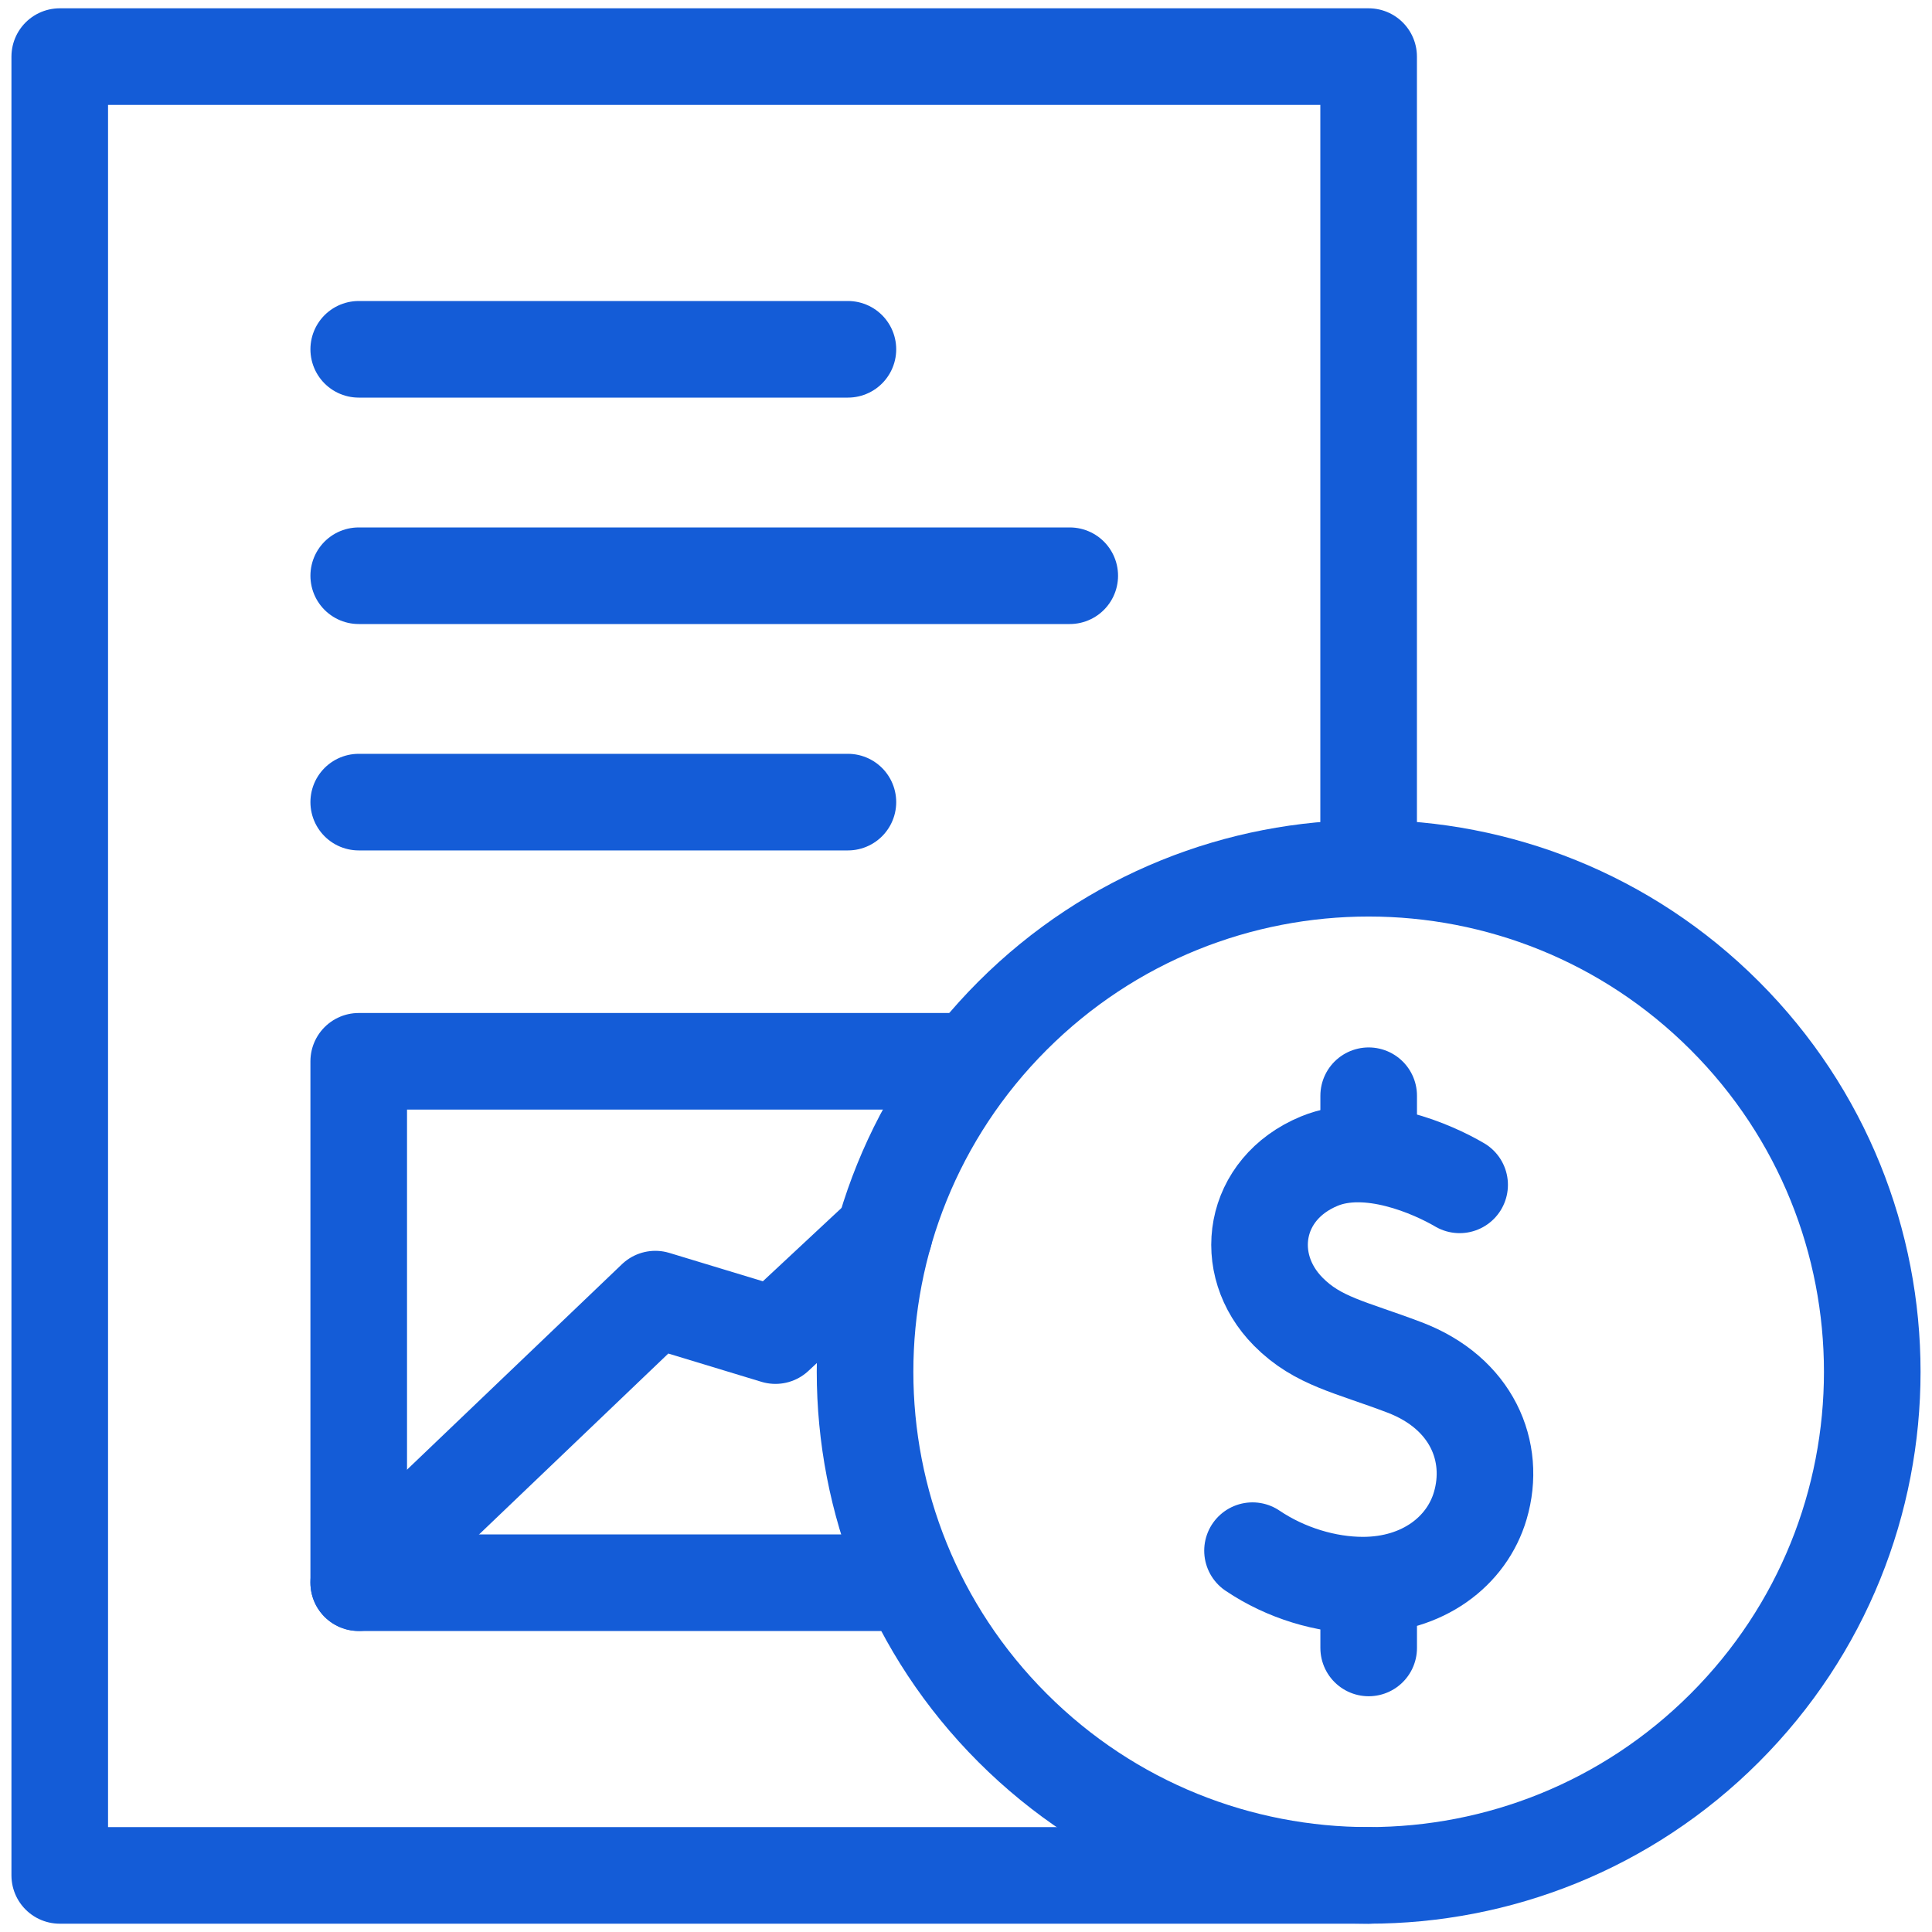
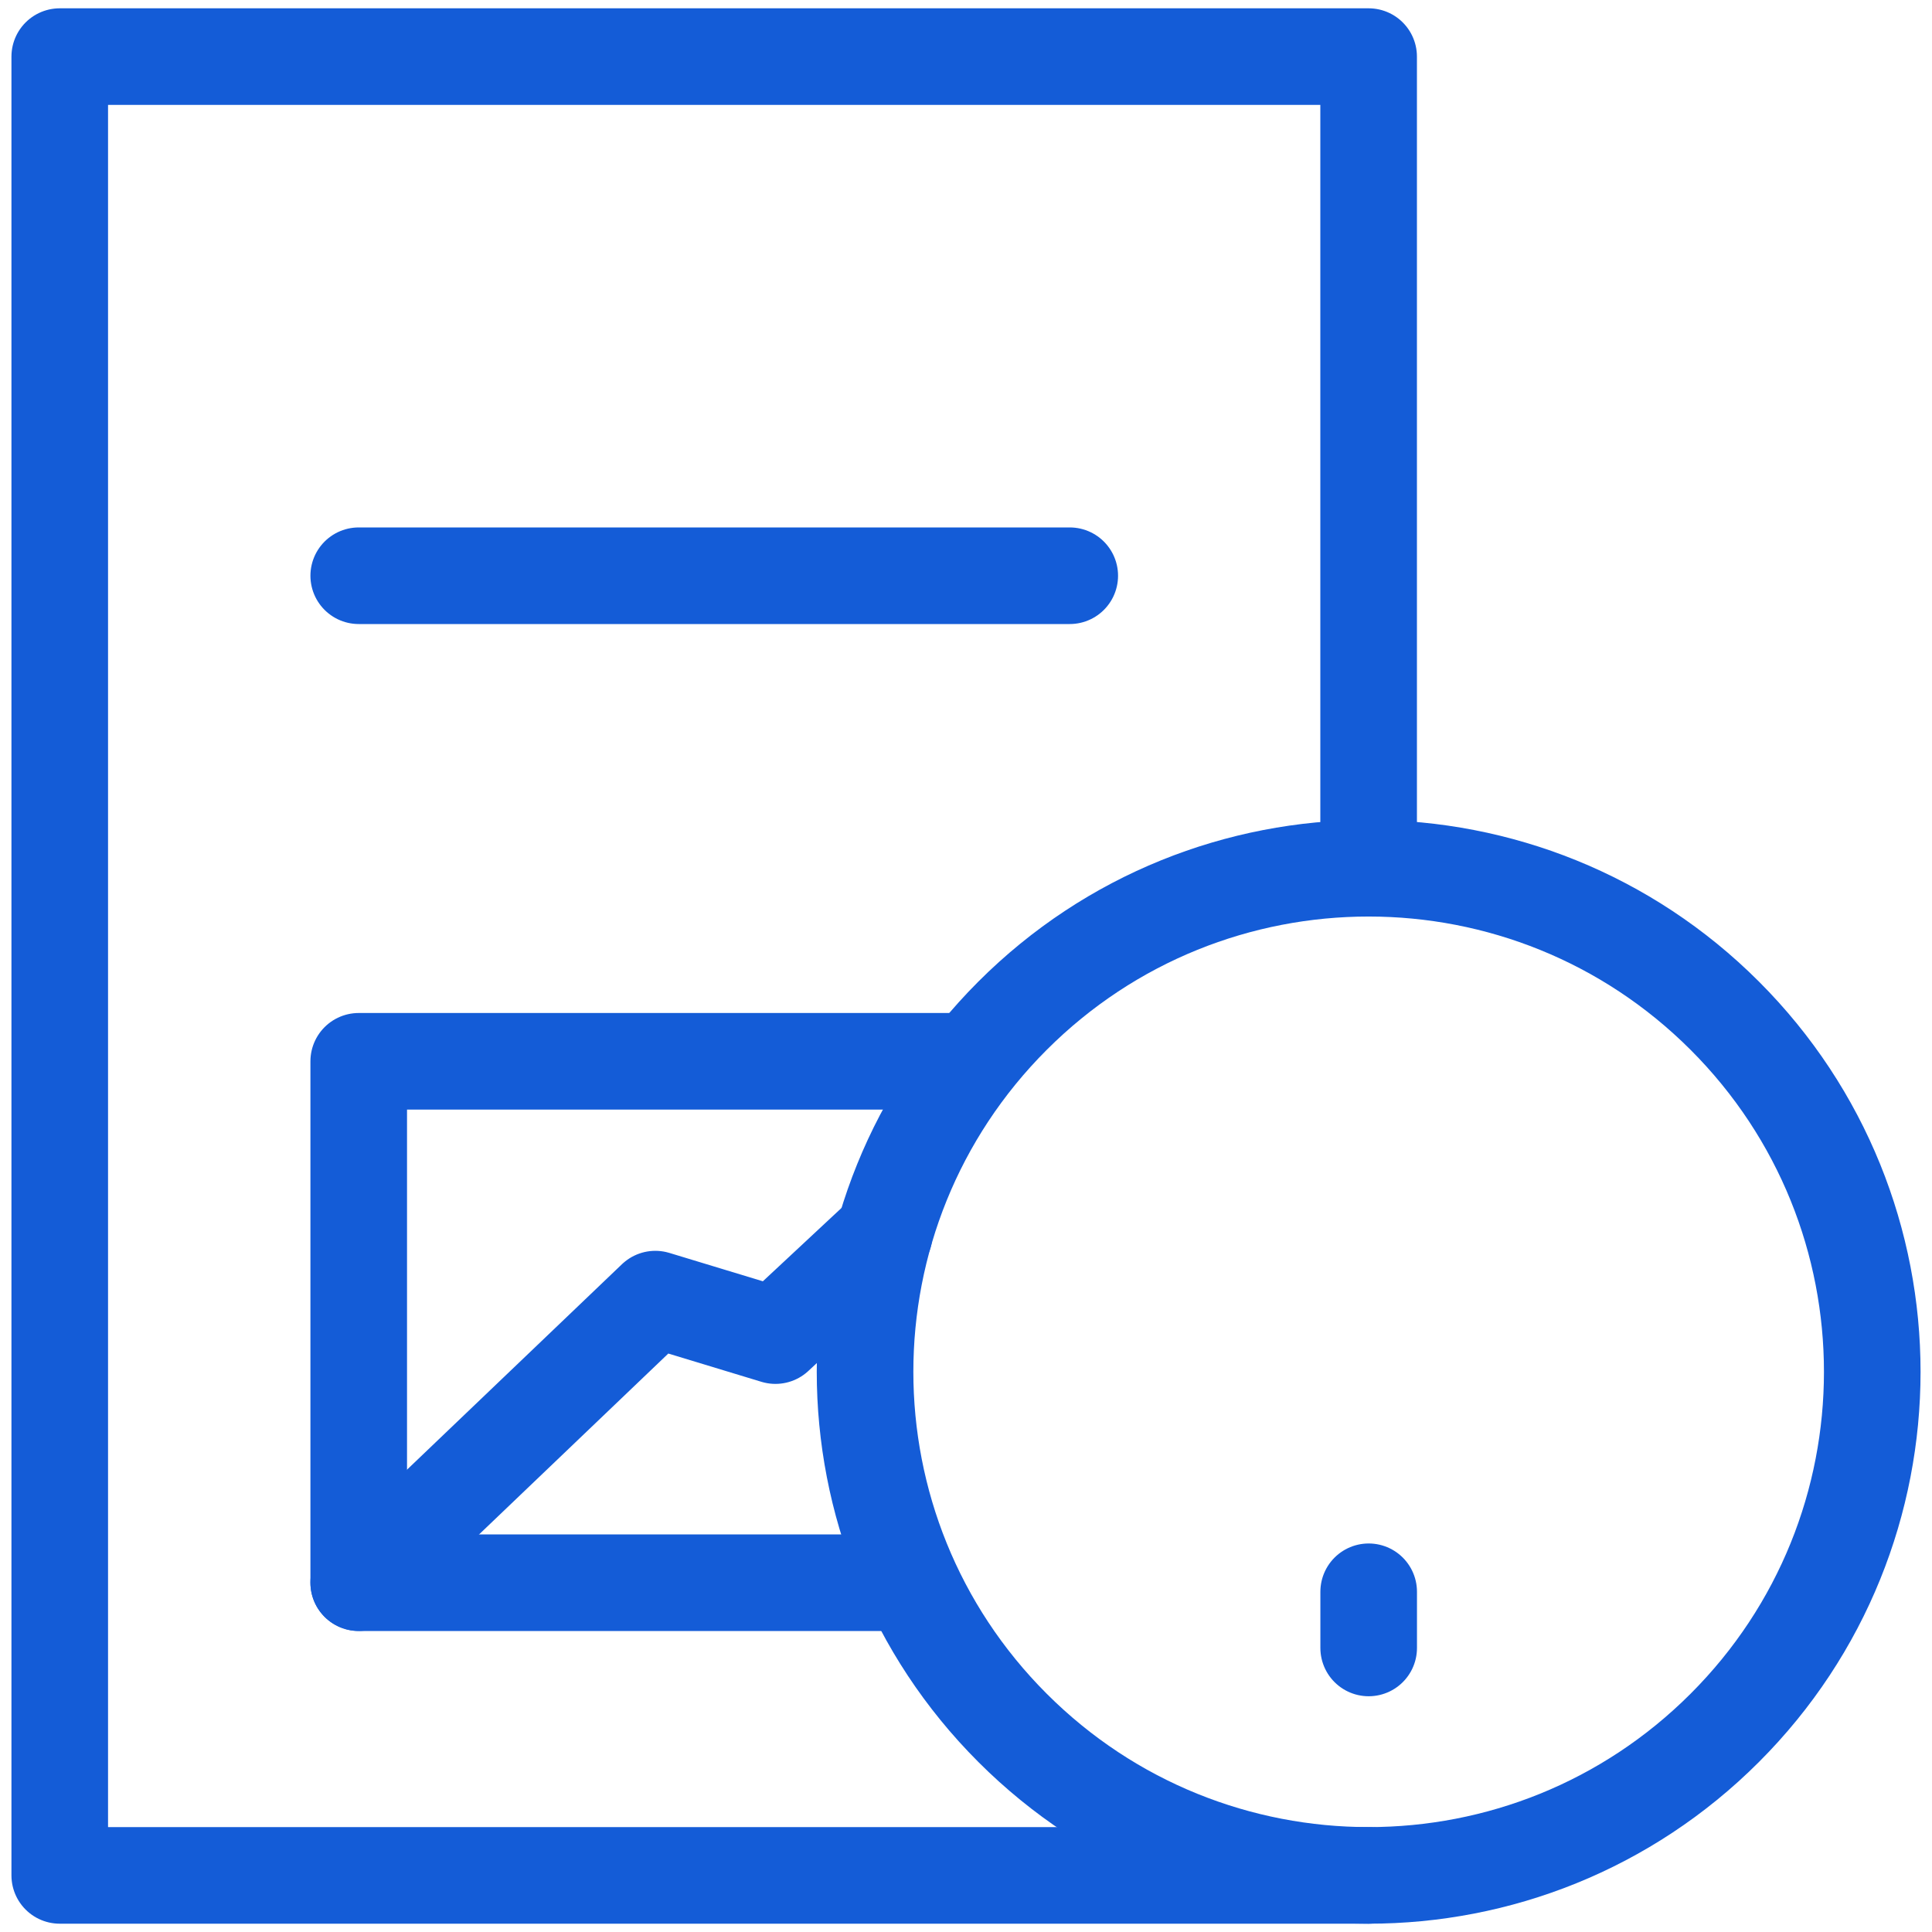
<svg xmlns="http://www.w3.org/2000/svg" width="40" height="40" viewBox="0 0 40 40" fill="none">
  <g clip-path="url(#clip0_3267_31250)">
    <path d="M28.336 38.828H1.237V1.172H28.336V17.846" stroke="#145CD7" stroke-width="2" stroke-miterlimit="10" stroke-linecap="round" stroke-linejoin="round" />
-     <path d="M7.427 7.232H17.555" stroke="#145CD7" stroke-width="2" stroke-miterlimit="10" stroke-linecap="round" stroke-linejoin="round" />
    <path d="M7.427 11.92H22.148" stroke="#145CD7" stroke-width="2" stroke-miterlimit="10" stroke-linecap="round" stroke-linejoin="round" />
-     <path d="M7.427 16.607H17.555" stroke="#145CD7" stroke-width="2" stroke-miterlimit="10" stroke-linecap="round" stroke-linejoin="round" />
    <path d="M20.079 21.973H7.427V32.768H18.795" stroke="#145CD7" stroke-width="2" stroke-miterlimit="10" stroke-linecap="round" stroke-linejoin="round" />
    <path d="M7.427 32.767L13.568 26.897L16.055 27.652L18.306 25.553" stroke="#145CD7" stroke-width="2" stroke-miterlimit="10" stroke-linecap="round" stroke-linejoin="round" />
-     <path d="M35.709 35.774C39.781 31.703 39.781 25.101 35.709 21.029C31.637 16.958 25.036 16.958 20.964 21.029C16.892 25.101 16.892 31.703 20.964 35.774C25.036 39.846 31.637 39.846 35.709 35.774Z" stroke="#145CD7" stroke-width="2" stroke-miterlimit="10" stroke-linecap="round" stroke-linejoin="round" />
-     <path d="M30.22 24.531C29.668 24.207 28.338 23.615 27.312 24.041C25.938 24.611 25.69 26.165 26.673 27.158C27.285 27.775 27.958 27.885 29.076 28.31C30.473 28.84 30.977 30.053 30.648 31.172C30.368 32.126 29.449 32.819 28.218 32.819C27.461 32.819 26.624 32.572 25.932 32.105" stroke="#145CD7" stroke-width="2" stroke-miterlimit="10" stroke-linecap="round" stroke-linejoin="round" />
+     <path d="M35.709 35.774C39.781 31.703 39.781 25.101 35.709 21.029C31.637 16.958 25.036 16.958 20.964 21.029C16.892 25.101 16.892 31.703 20.964 35.774C25.036 39.846 31.637 39.846 35.709 35.774" stroke="#145CD7" stroke-width="2" stroke-miterlimit="10" stroke-linecap="round" stroke-linejoin="round" />
    <path d="M28.337 32.956V34.119" stroke="#145CD7" stroke-width="2" stroke-miterlimit="10" stroke-linecap="round" stroke-linejoin="round" />
-     <path d="M28.337 22.686V23.79" stroke="#145CD7" stroke-width="2" stroke-miterlimit="10" stroke-linecap="round" stroke-linejoin="round" />
  </g>
  <defs>
    <clipPath id="clip0_3267_31250">
      <rect width="40" height="40" fill="white" />
    </clipPath>
  </defs>
</svg>